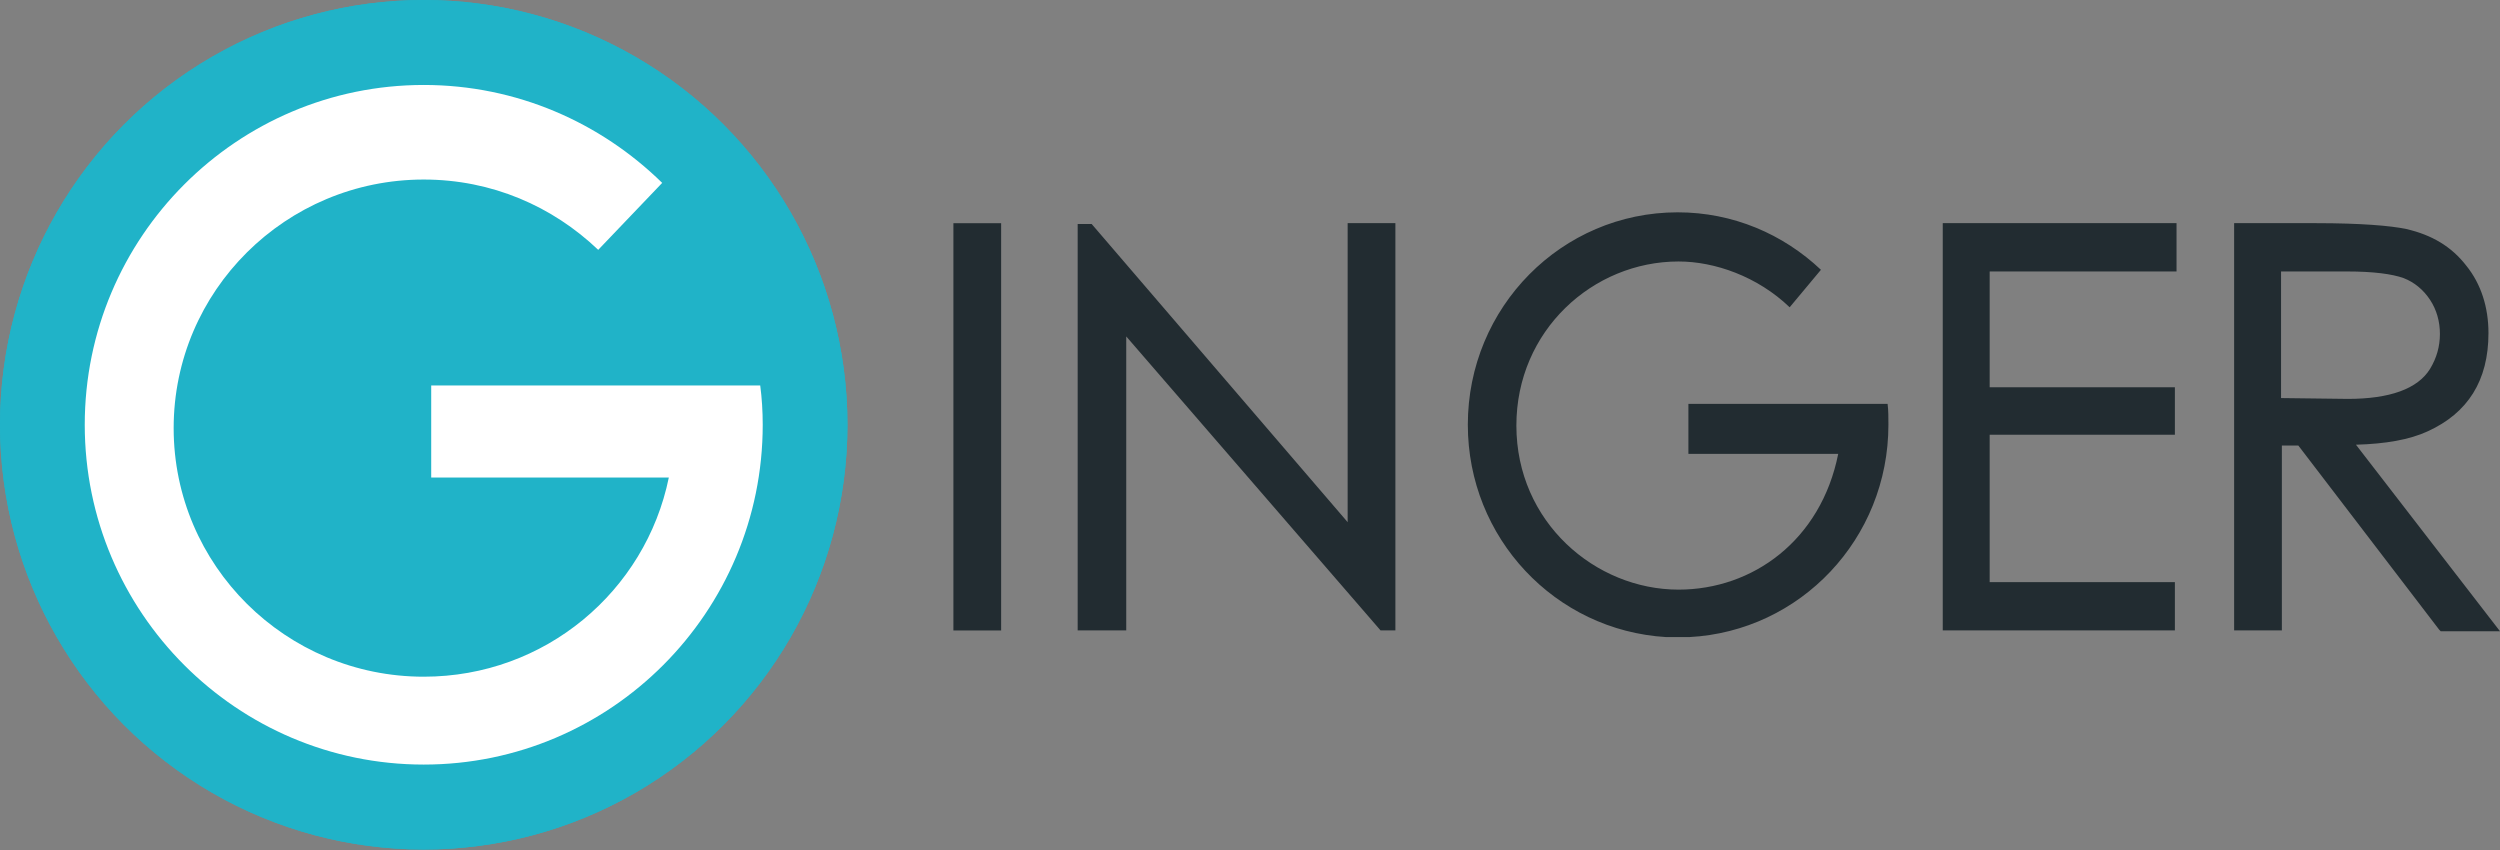
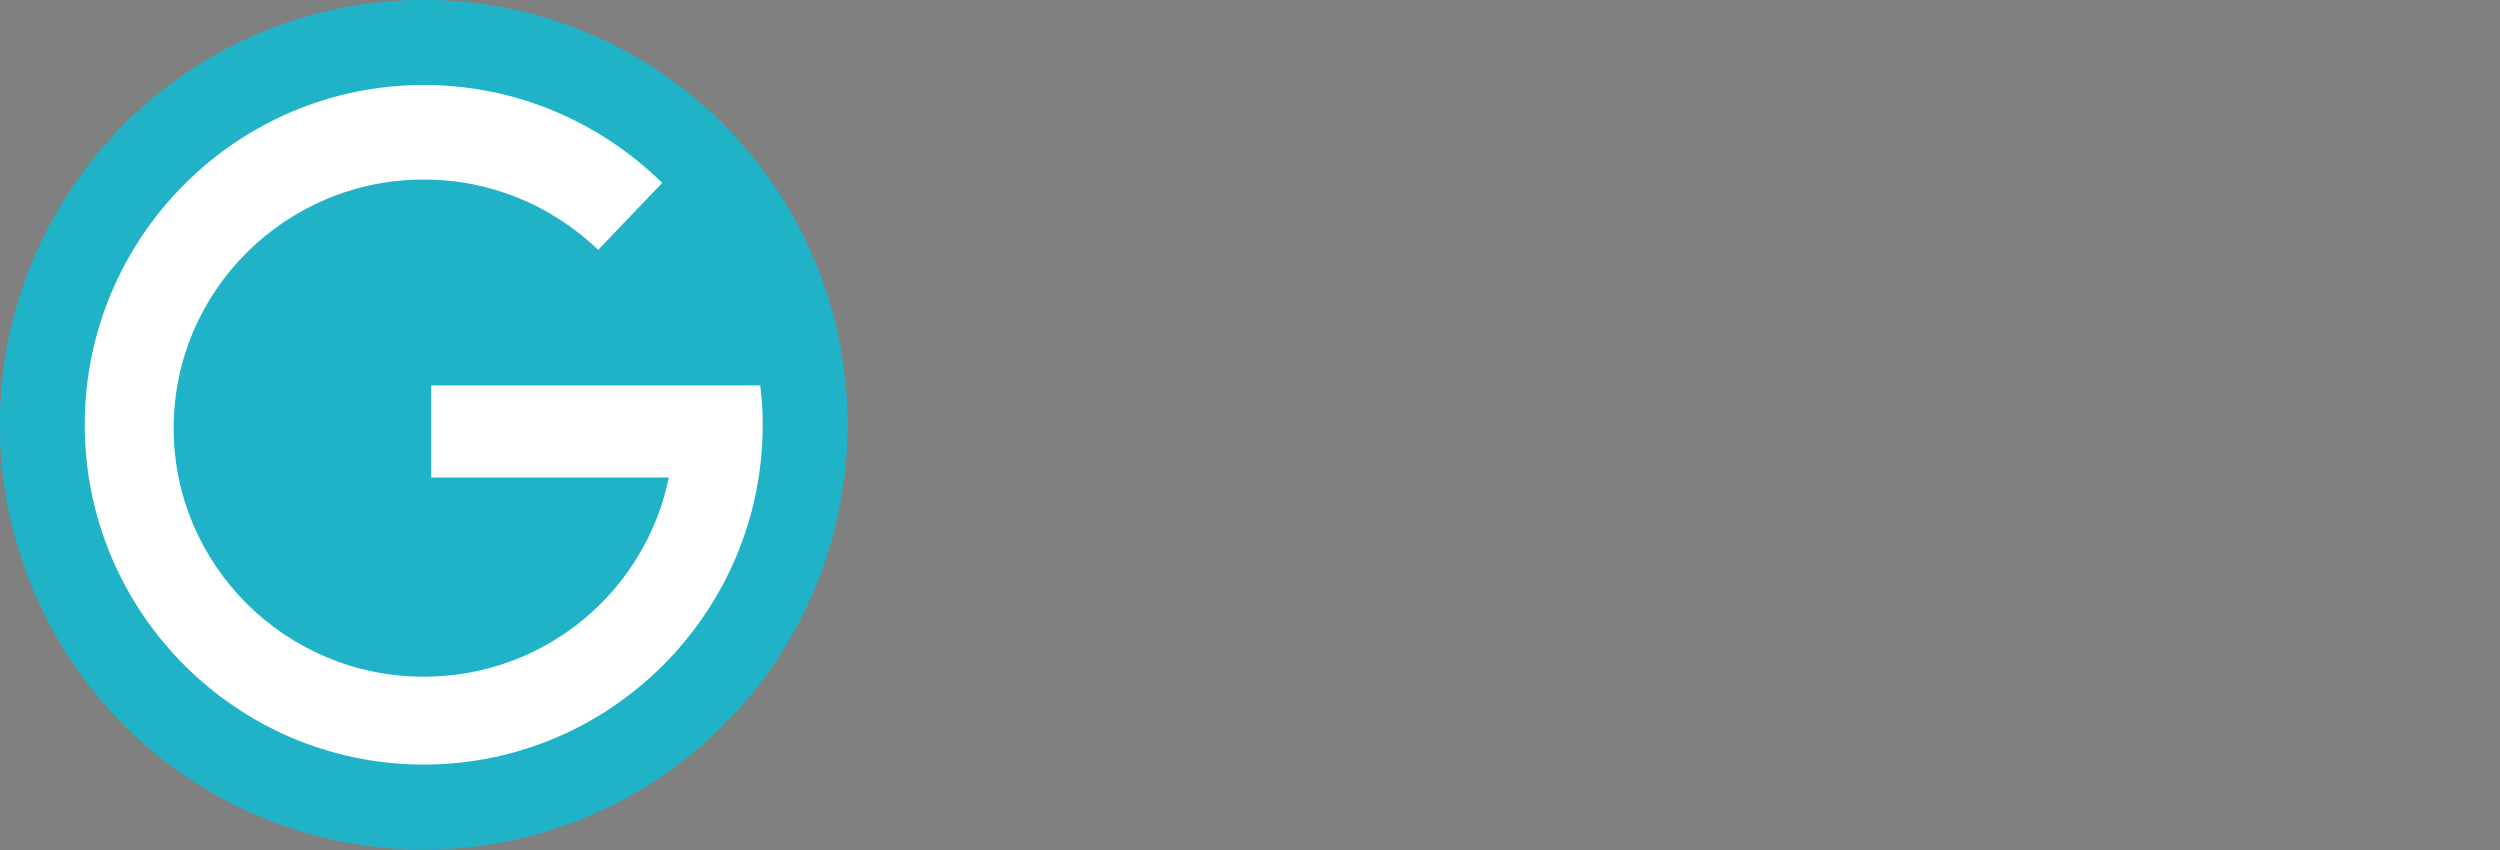
<svg xmlns="http://www.w3.org/2000/svg" width="147" height="50" viewBox="0 0 147 50" fill="none">
  <rect x="0" y="0" width="147" height="50" fill="#808080" stroke="none" />
-   <path fill-rule="evenodd" clip-rule="evenodd" d="M99.278 26.687V23.798V23.749H110.991C111.039 24.141 111.039 24.532 111.039 24.973C111.039 31.682 105.861 37.118 99.327 37.461H98.698H97.972C91.438 37.069 86.308 31.633 86.308 24.973C86.308 18.068 91.825 12.485 98.649 12.485C101.892 12.485 104.844 13.759 107.071 15.864L105.232 18.068C103.344 16.256 100.827 15.375 98.698 15.375C93.664 15.375 89.163 19.439 89.163 25.022C89.163 30.703 93.809 34.67 98.698 34.67C103.054 34.67 107.071 31.78 108.087 26.687H99.278ZM127.883 37.069H114.234V13.122H127.98V15.962H116.993V22.77H127.883V25.561H116.993V34.229H127.883V37.069ZM79.242 30.703L64.19 13.171H63.367V37.069H66.223V19.782L81.178 37.069H82.049V13.122H79.242V30.703ZM56.06 37.071H58.867V13.124H56.06V37.071ZM138.53 26.149C140.273 26.1 141.676 25.855 142.741 25.365C145.112 24.288 146.322 22.378 146.322 19.586C146.322 18.068 145.887 16.697 145.016 15.62C144.145 14.493 142.983 13.808 141.483 13.465C140.563 13.269 138.772 13.122 136.207 13.122H131.367V37.069H134.174V26.198H135.142L143.419 37.02L143.515 37.118H147L138.53 26.149ZM134.126 23.406V15.962H137.998C139.547 15.962 140.66 16.109 141.337 16.354C141.967 16.599 142.499 17.04 142.886 17.628C143.273 18.215 143.467 18.901 143.467 19.635C143.467 20.37 143.273 21.055 142.886 21.692C142.16 22.867 140.515 23.455 138.046 23.455L134.126 23.406Z" fill="#222C31" />
  <ellipse cx="24.915" cy="24.976" rx="24.915" ry="24.976" fill="#20B3C8" />
  <path d="M25.355 22.664V28.077H39.327C37.959 34.77 32.048 39.79 24.916 39.79C16.806 39.79 10.211 33.245 10.211 25.174C10.211 17.103 16.806 10.557 24.916 10.557C28.922 10.557 32.488 12.132 35.175 14.691L38.937 10.754C35.321 7.211 30.387 4.996 24.916 4.996C13.924 4.996 4.983 13.953 4.983 24.977C4.983 36.001 13.924 44.957 24.916 44.957C35.908 44.957 44.848 36.001 44.848 24.977C44.848 24.189 44.799 23.402 44.701 22.664H25.355Z" fill="white" />
  <ellipse cx="24.915" cy="24.976" rx="24.915" ry="24.976" fill="#20B3C8" />
  <path d="M25.355 22.664V28.077H39.327C37.959 34.77 32.048 39.79 24.916 39.79C16.806 39.79 10.211 33.245 10.211 25.174C10.211 17.103 16.806 10.557 24.916 10.557C28.922 10.557 32.488 12.132 35.175 14.691L38.937 10.754C35.321 7.211 30.387 4.996 24.916 4.996C13.924 4.996 4.983 13.953 4.983 24.977C4.983 36.001 13.924 44.957 24.916 44.957C35.908 44.957 44.848 36.001 44.848 24.977C44.848 24.189 44.799 23.402 44.701 22.664H25.355Z" fill="white" />
</svg>